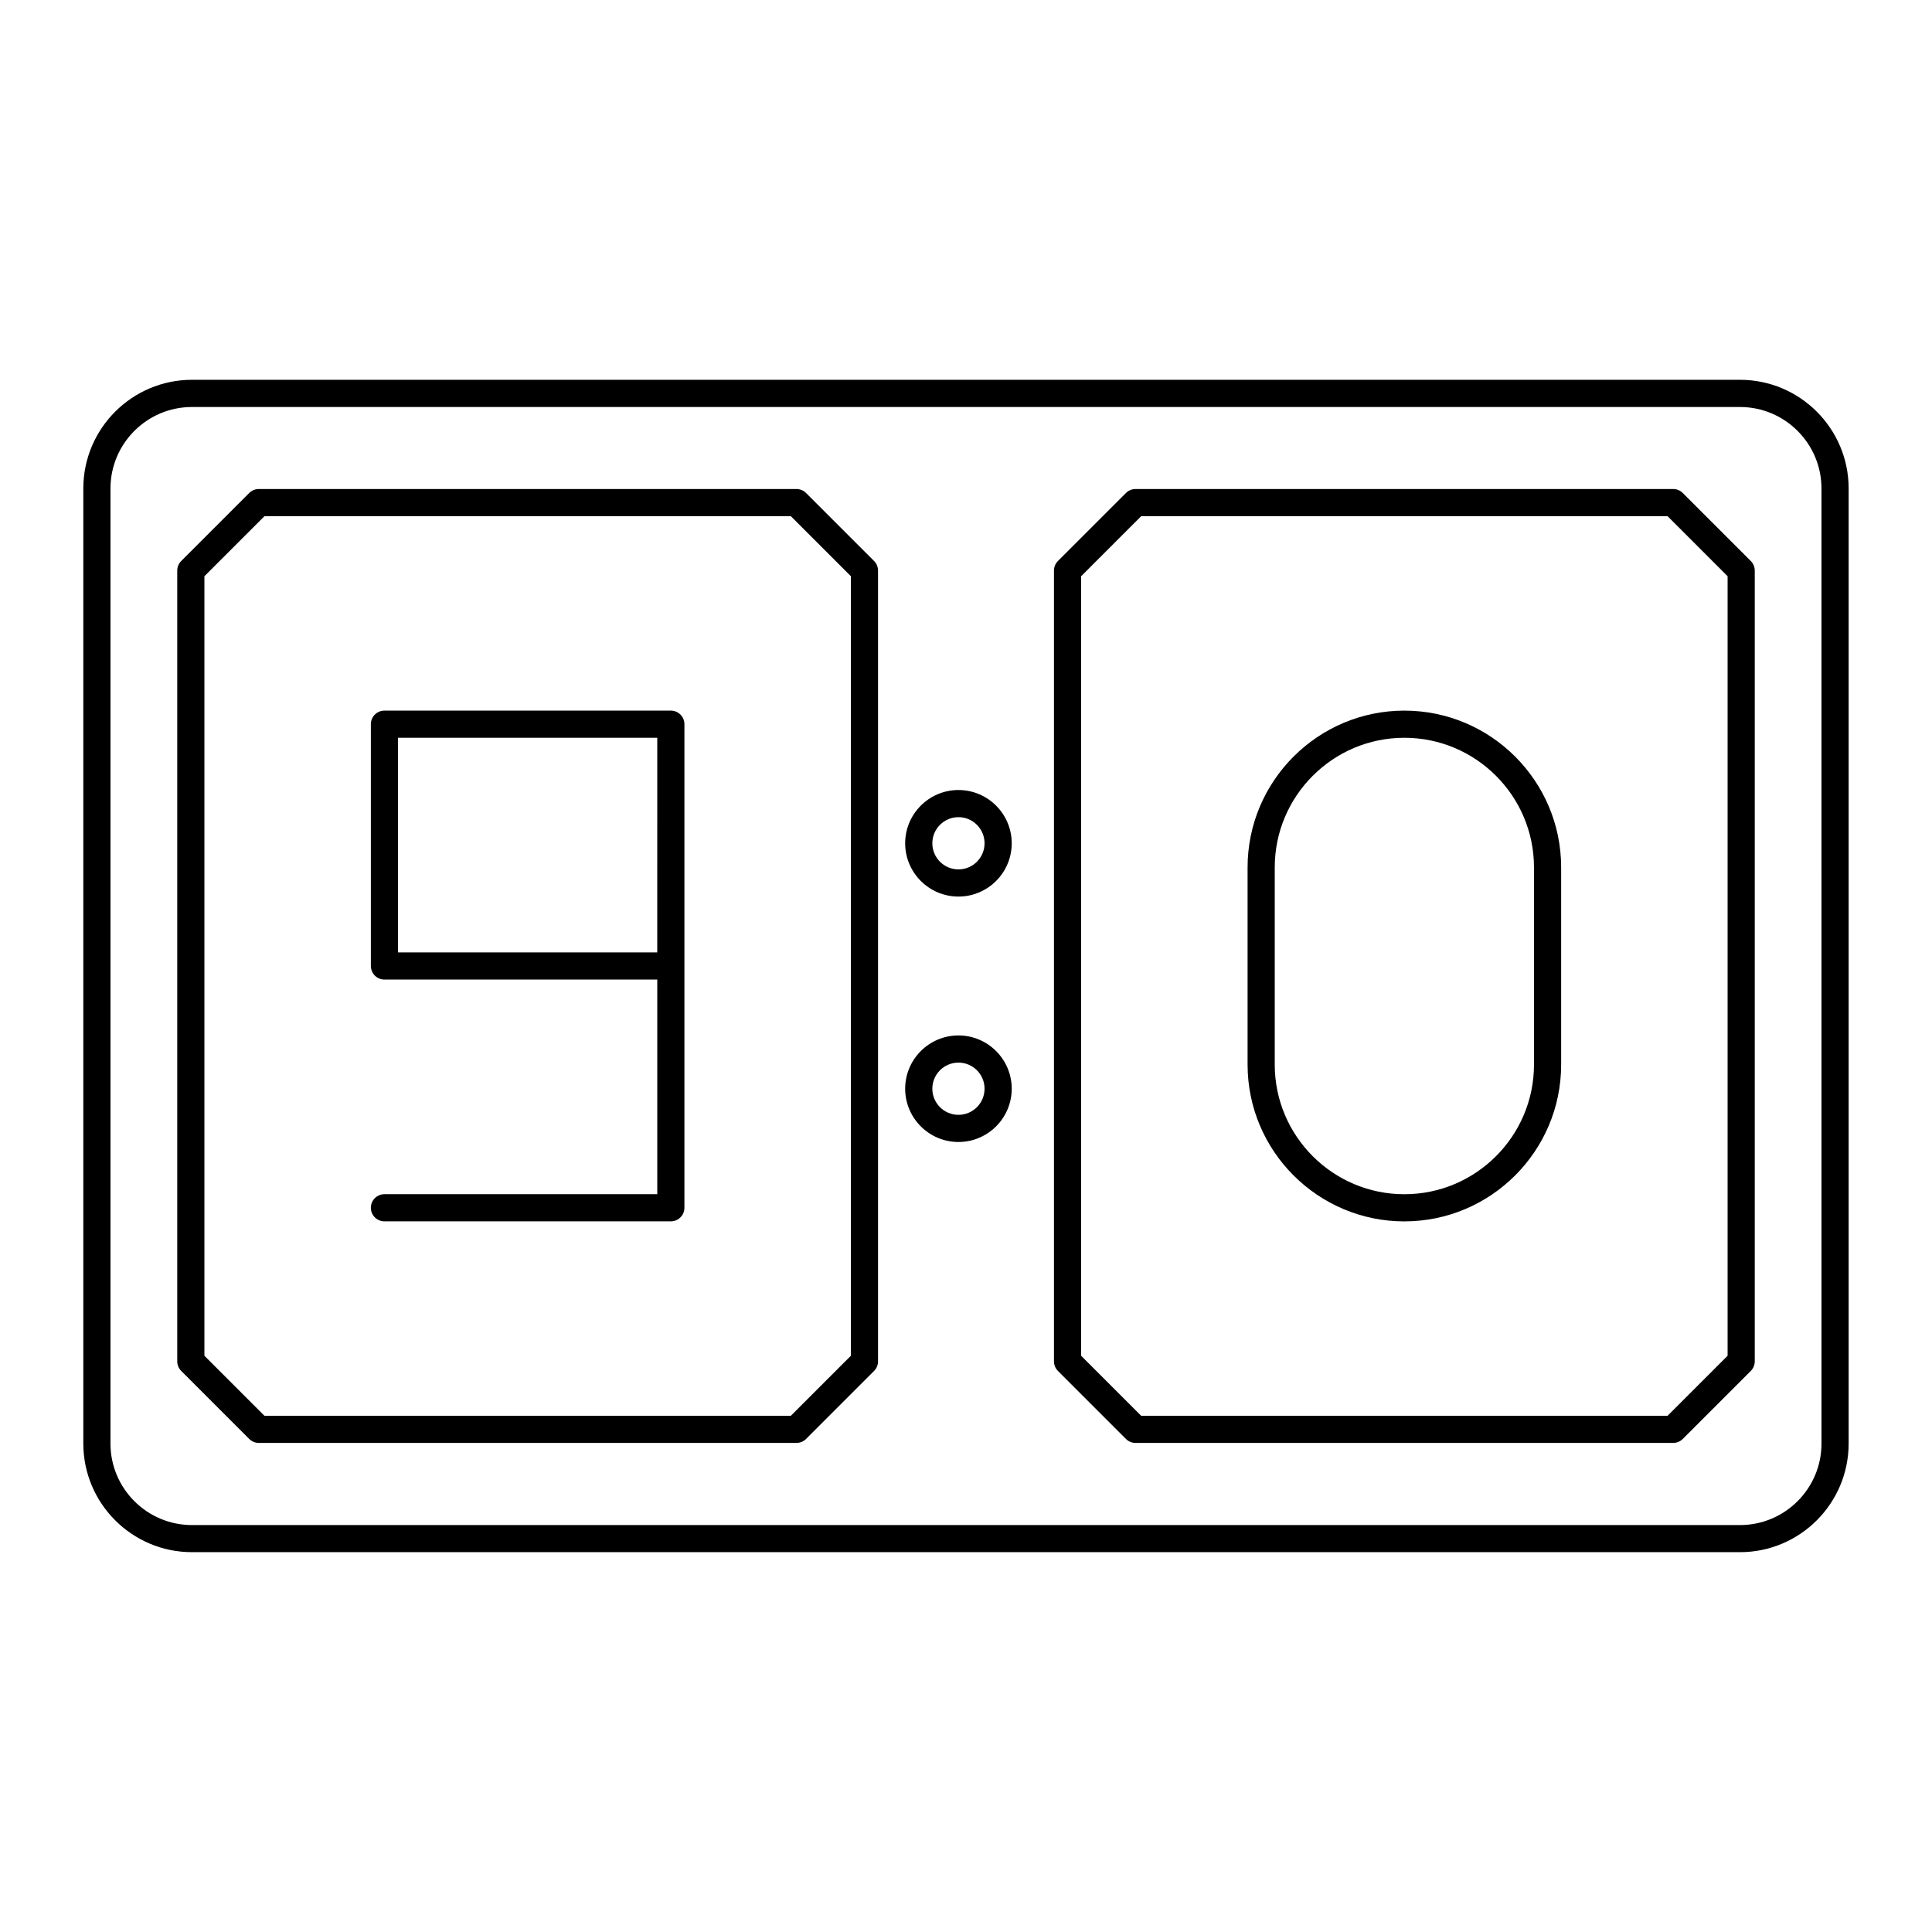
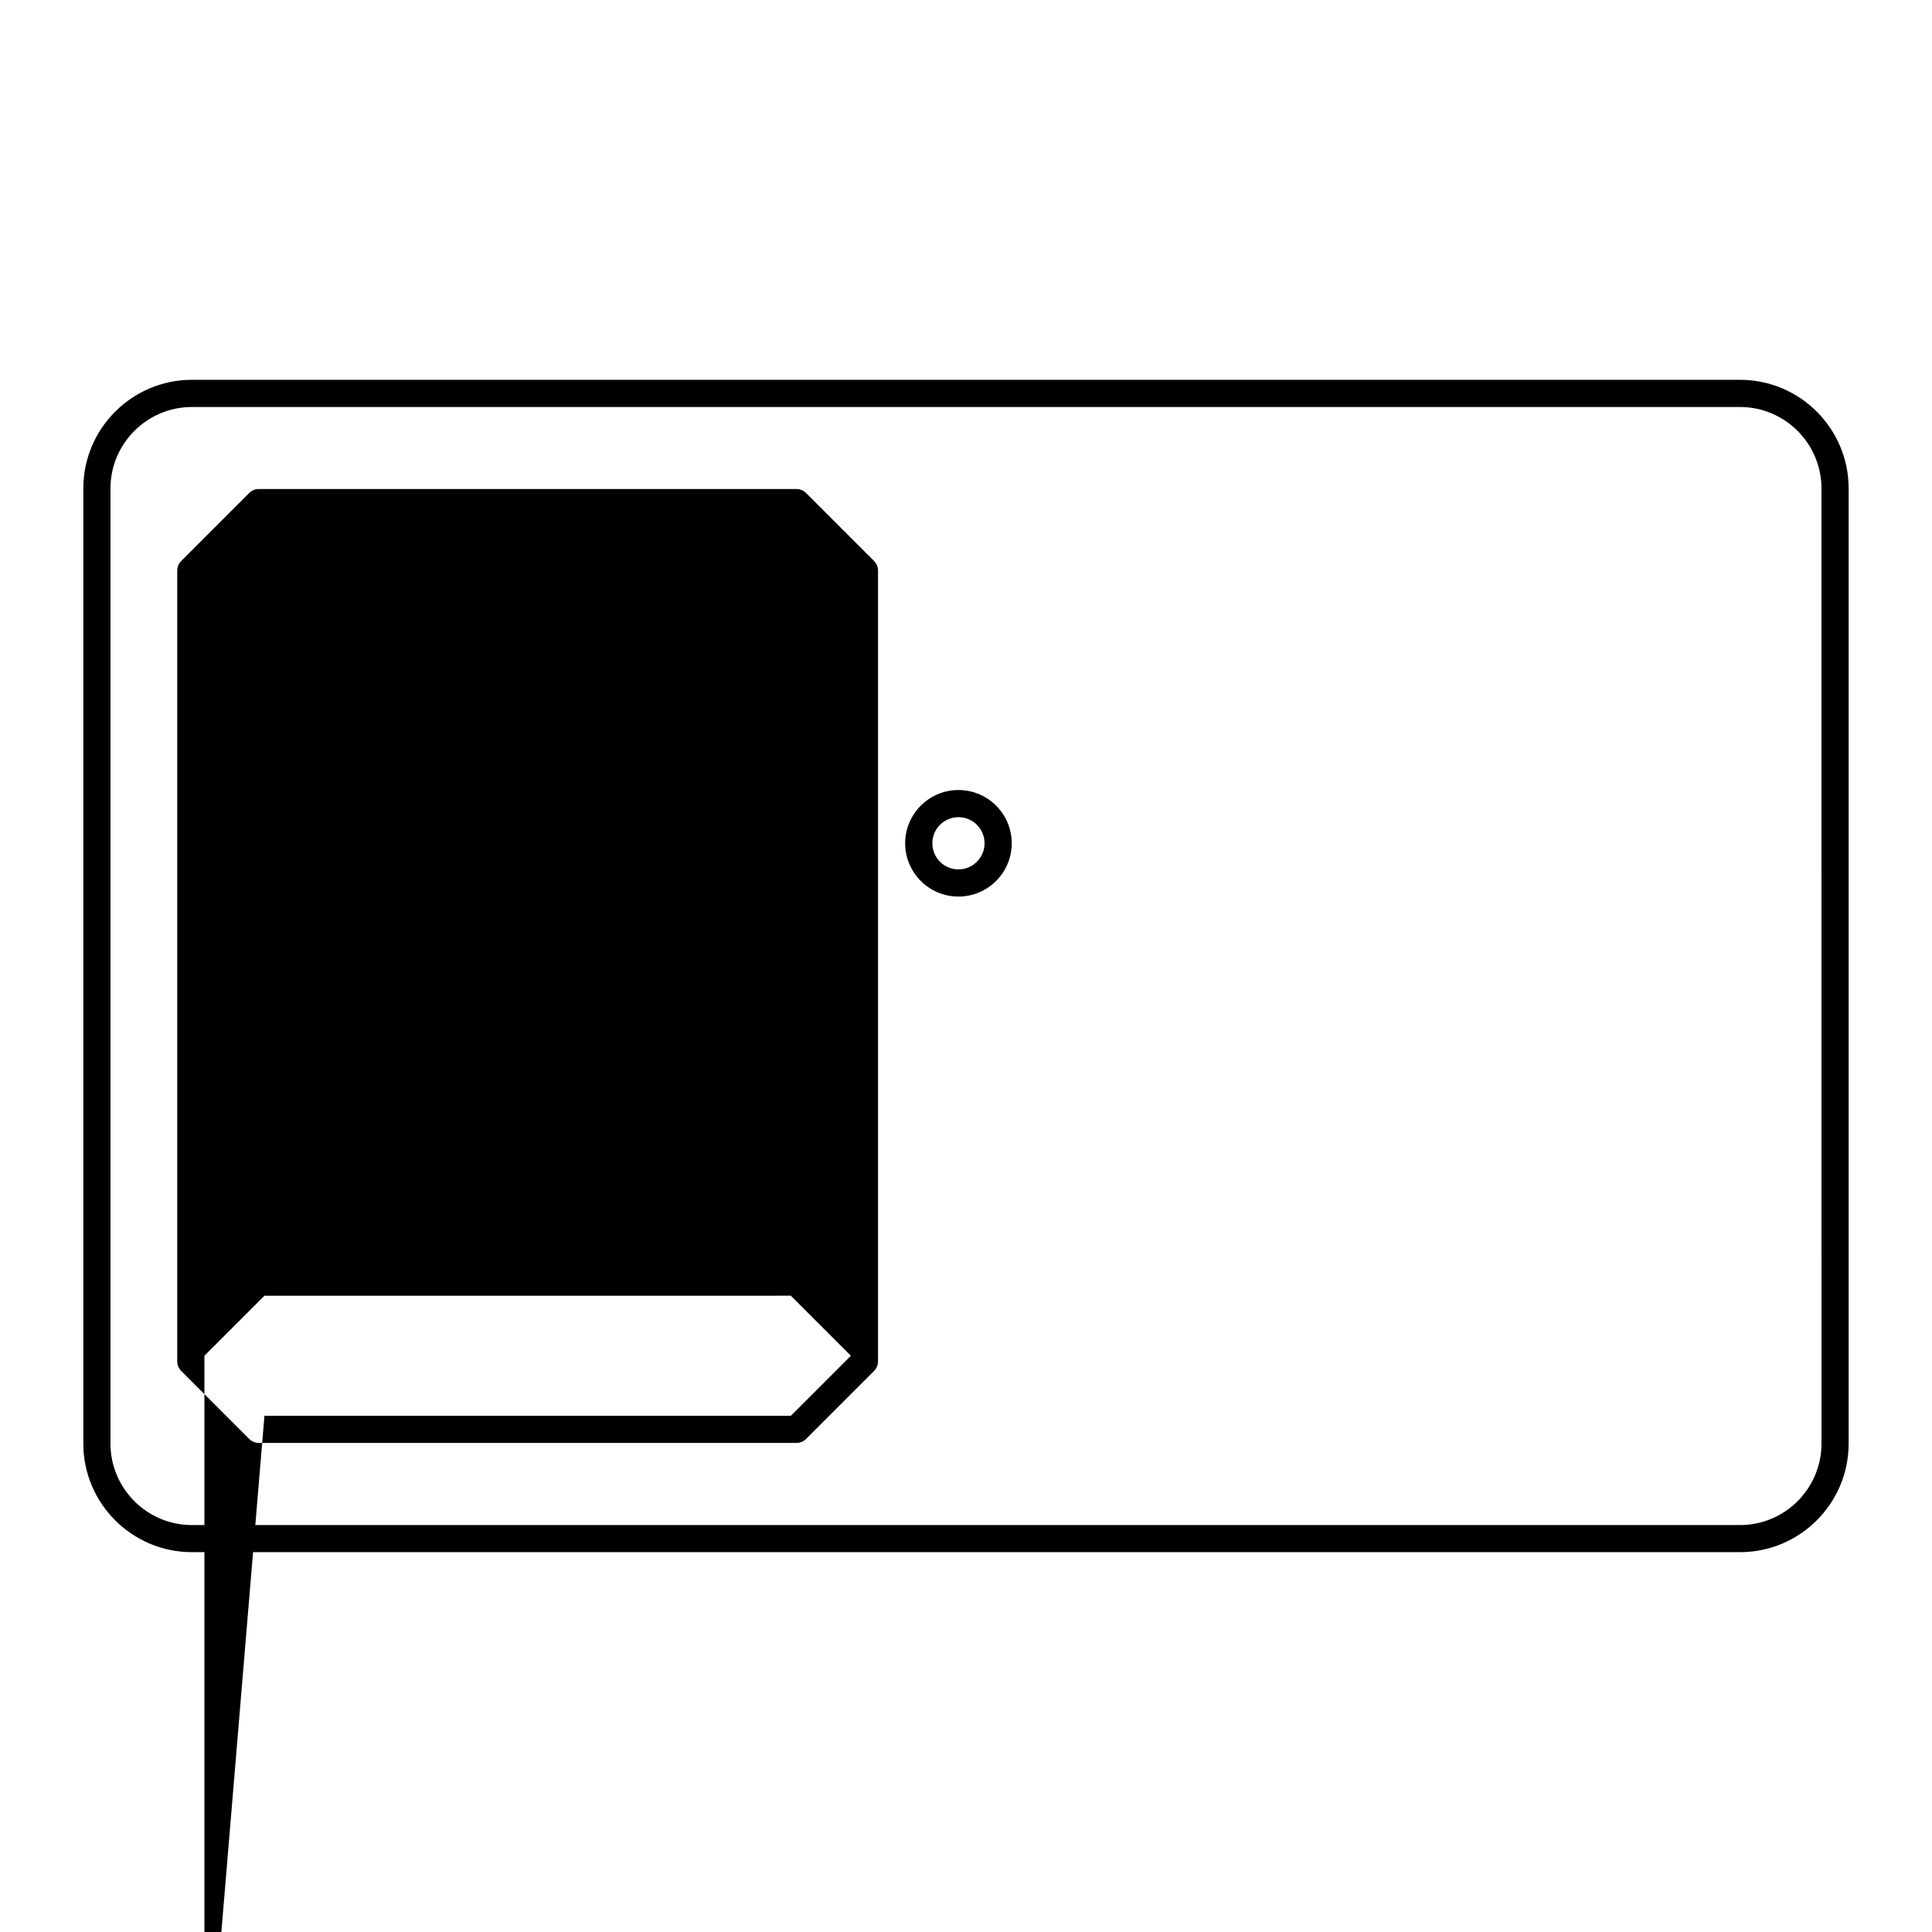
<svg xmlns="http://www.w3.org/2000/svg" fill="#000000" width="800px" height="800px" version="1.1" viewBox="144 144 512 512">
  <g>
    <path d="m605.12 555.34h-410.25c-15.875 0-28.789-12.914-28.789-28.789v-253.11c0-15.875 12.914-28.789 28.789-28.789h410.25c15.875 0 28.789 12.914 28.789 28.789v253.11c0 15.875-12.914 28.789-28.789 28.789zm-410.25-303.48c-11.906 0-21.594 9.684-21.594 21.594v253.11c0 11.906 9.684 21.594 21.594 21.594h410.25c11.906 0 21.594-9.684 21.594-21.594l-0.004-253.11c0-11.906-9.684-21.594-21.594-21.594z" />
-     <path d="m587.41 526.39h-142.48c-0.957 0-1.871-0.379-2.543-1.055l-18.02-18.02c-0.676-0.676-1.055-1.59-1.055-2.543v-209.56c0-0.953 0.379-1.871 1.055-2.543l18.02-18.02c0.676-0.676 1.59-1.055 2.543-1.055h142.48c0.957 0 1.871 0.379 2.543 1.055l18.02 18.02c0.676 0.676 1.055 1.59 1.055 2.543v209.56c0 0.953-0.379 1.871-1.055 2.543l-18.02 18.02c-0.676 0.676-1.59 1.055-2.543 1.055zm-140.99-7.195h139.5l15.914-15.91v-206.58l-15.914-15.91-139.5 0.004-15.91 15.91v206.58zm159.01-14.422h0.035z" />
    <path d="m398 381.6c-7.789 0-14.121-6.332-14.121-14.117 0-7.785 6.332-14.121 14.121-14.121 7.785 0 14.117 6.336 14.117 14.121 0 7.785-6.336 14.117-14.117 14.117zm0-21.043c-3.816 0-6.922 3.106-6.922 6.922 0 3.816 3.106 6.922 6.922 6.922s6.918-3.106 6.918-6.922c0-3.816-3.102-6.922-6.918-6.922z" />
-     <path d="m398 446.64c-7.789 0-14.121-6.332-14.121-14.117 0-7.785 6.332-14.121 14.121-14.121 7.785 0 14.117 6.336 14.117 14.121 0 7.785-6.336 14.117-14.117 14.117zm0-21.039c-3.816 0-6.922 3.106-6.922 6.922 0 3.816 3.106 6.922 6.922 6.922s6.918-3.106 6.918-6.922c0-3.82-3.102-6.922-6.918-6.922z" />
-     <path d="m321.78 467.67h-75.898c-1.988 0-3.598-1.609-3.598-3.598s1.609-3.598 3.598-3.598h72.301v-56.879h-72.301c-1.988 0-3.598-1.609-3.598-3.598v-64.078c0-1.988 1.609-3.598 3.598-3.598h75.898c1.988 0 3.598 1.609 3.598 3.598v128.15c0 1.988-1.609 3.602-3.598 3.602zm-72.301-71.273h68.699l0.004-56.875h-68.703z" />
-     <path d="m516.17 467.68c-22.91 0-41.547-18.637-41.547-41.547v-52.262c0-22.906 18.637-41.547 41.547-41.547 22.91 0 41.551 18.637 41.551 41.547v52.266c-0.004 22.906-18.641 41.543-41.551 41.543zm0-128.16c-18.938 0-34.348 15.41-34.348 34.348v52.266c0 18.941 15.41 34.348 34.348 34.348 18.941 0 34.352-15.41 34.352-34.348v-52.262c0-18.941-15.41-34.352-34.352-34.352z" />
-     <path d="m355.07 526.39h-142.48c-0.957 0-1.871-0.379-2.543-1.055l-18.02-18.02c-0.676-0.676-1.055-1.59-1.055-2.543v-209.56c0-0.953 0.379-1.871 1.055-2.543l18.02-18.02c0.676-0.676 1.59-1.055 2.543-1.055h142.48c0.957 0 1.871 0.379 2.543 1.055l18.02 18.02c0.676 0.676 1.055 1.59 1.055 2.543v209.56c0 0.953-0.379 1.871-1.055 2.543l-18.02 18.02c-0.676 0.676-1.59 1.055-2.543 1.055zm-140.99-7.195h139.5l15.914-15.91v-206.58l-15.914-15.91-139.5 0.004-15.91 15.91v206.58zm159.01-14.422h0.035z" />
+     <path d="m355.07 526.39h-142.48c-0.957 0-1.871-0.379-2.543-1.055l-18.02-18.02c-0.676-0.676-1.055-1.59-1.055-2.543v-209.56c0-0.953 0.379-1.871 1.055-2.543l18.02-18.02c0.676-0.676 1.59-1.055 2.543-1.055h142.48c0.957 0 1.871 0.379 2.543 1.055l18.02 18.02c0.676 0.676 1.055 1.59 1.055 2.543v209.56c0 0.953-0.379 1.871-1.055 2.543l-18.02 18.02c-0.676 0.676-1.59 1.055-2.543 1.055zm-140.99-7.195h139.5l15.914-15.91l-15.914-15.91-139.5 0.004-15.91 15.91v206.58zm159.01-14.422h0.035z" />
  </g>
</svg>